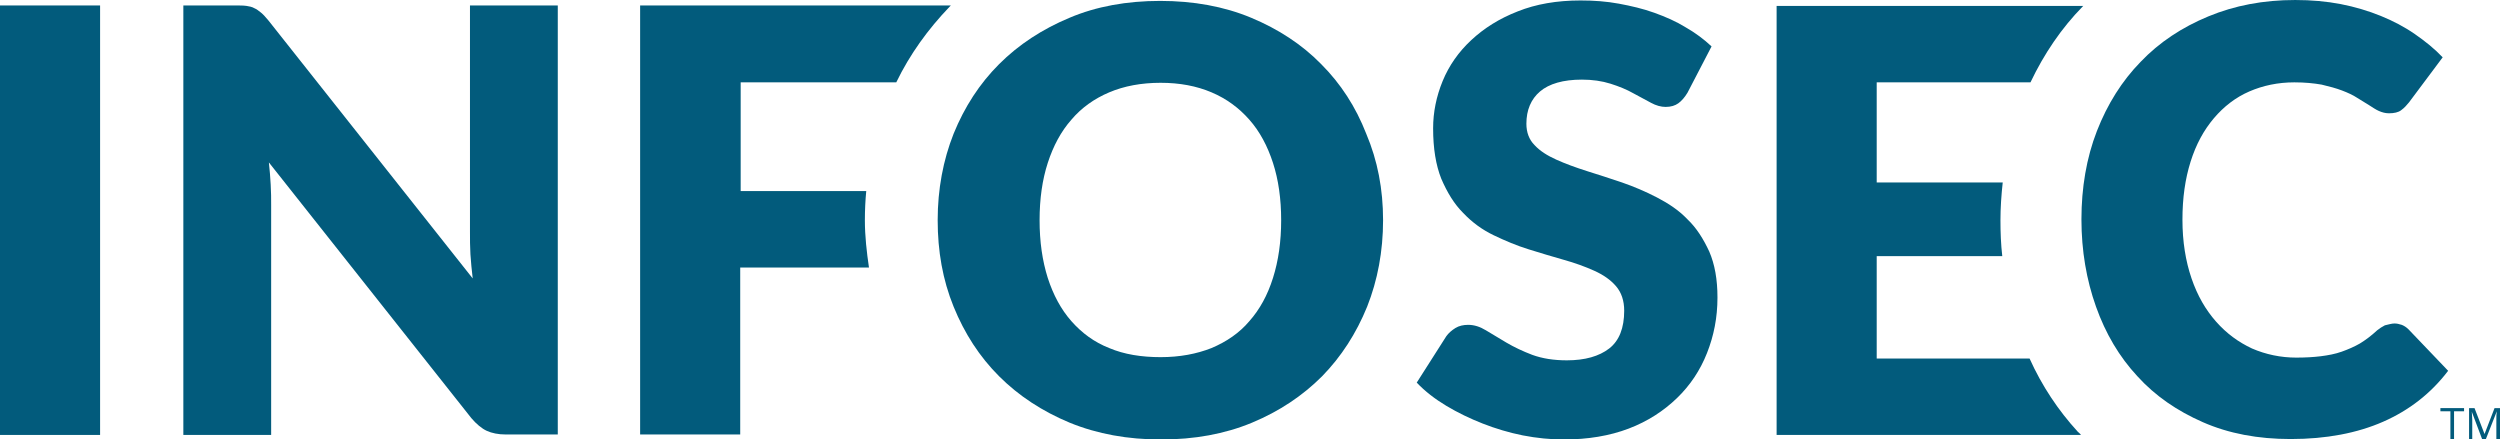
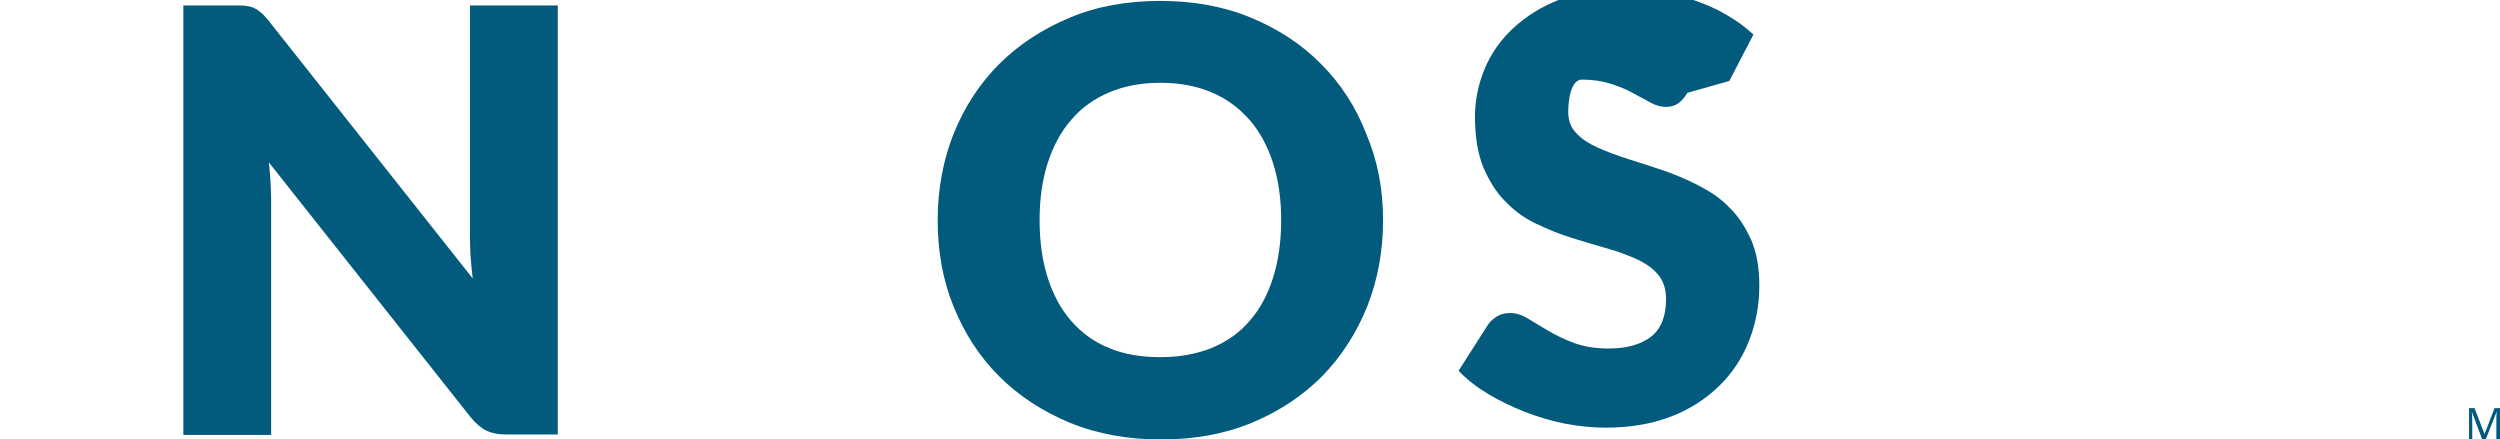
<svg xmlns="http://www.w3.org/2000/svg" id="Layer_2" viewBox="0 0 549.5 96.6">
  <g id="Roadmap">
-     <path d="m22,95.6H0V1.2h22v94.4Z" style="fill:#025b7c; stroke-width:0px;" />
    <path d="m122.6,1.2v94.3h-11.4c-1.7,0-3.1-.3-4.2-.8s-2.3-1.5-3.4-2.8l-44.5-56.2c.2,1.7.3,3.3.4,4.9.1,1.6.1,3.1.1,4.4v50.6h-19.3V1.2h11.5c.9,0,1.7,0,2.4.1.6.1,1.2.2,1.7.5.5.2,1,.6,1.5,1s1,1,1.6,1.7l44.9,56.7c-.2-1.8-.4-3.6-.5-5.3s-.1-3.3-.1-4.8V1.2h19.3Z" style="fill:#025b7c; stroke-width:0px;" />
-     <path d="m190.1,48.4c0-2.2.1-4.3.3-6.4h-27.6v-23.9h34.2c3-6.2,7-11.7,11.7-16.6.1-.1.2-.2.3-.3h-68.3v94.3h22v-36.7h28.3c-.5-3.4-.9-6.9-.9-10.4Z" style="fill:#025b7c; stroke-width:0px;" />
    <path d="m304,48.4c0,6.8-1.2,13.2-3.5,19-2.4,5.9-5.7,11-9.9,15.3-4.3,4.3-9.4,7.7-15.4,10.2s-12.7,3.7-20,3.7-14-1.2-20.1-3.7c-6-2.5-11.2-5.9-15.5-10.2-4.3-4.3-7.6-9.4-10-15.3s-3.5-12.2-3.5-19,1.2-13.2,3.5-19c2.4-5.9,5.7-11,10-15.3,4.3-4.3,9.5-7.7,15.5-10.2,5.9-2.5,12.6-3.7,19.9-3.7s14,1.2,20,3.7,11.2,5.9,15.4,10.2c4.3,4.3,7.6,9.4,9.9,15.3,2.5,5.9,3.7,12.2,3.7,19Zm-22.4,0c0-4.7-.6-8.9-1.8-12.6-1.2-3.7-2.9-6.9-5.2-9.5-2.3-2.6-5-4.6-8.3-6s-7-2.1-11.2-2.1-8,.7-11.3,2.1-6.1,3.4-8.3,6c-2.3,2.6-4,5.8-5.2,9.5s-1.8,7.9-1.8,12.6.6,8.9,1.8,12.7c1.2,3.7,2.9,6.9,5.2,9.5s5,4.6,8.3,5.9c3.3,1.4,7.1,2,11.3,2s7.9-.7,11.2-2c3.3-1.4,6.1-3.3,8.3-5.9,2.3-2.6,4-5.7,5.2-9.5,1.2-3.8,1.8-8,1.8-12.7Z" style="fill:#025b7c; stroke-width:0px;" />
-     <path d="m370.9,20.4c-.6,1-1.3,1.8-2,2.3s-1.6.8-2.8.8c-1,0-2.1-.3-3.2-.9s-2.4-1.3-3.9-2.1c-1.4-.8-3.1-1.5-5-2.1s-4-.9-6.3-.9c-4.1,0-7.2.9-9.2,2.6s-3,4.1-3,7.1c0,1.9.6,3.5,1.8,4.7,1.2,1.3,2.8,2.3,4.8,3.2s4.2,1.7,6.7,2.5,5.1,1.6,7.7,2.5,5.2,2,7.7,3.3,4.8,2.8,6.7,4.8c2,1.9,3.5,4.3,4.8,7.1,1.2,2.8,1.8,6.1,1.8,10.1,0,4.4-.8,8.4-2.3,12.2-1.5,3.8-3.7,7.1-6.6,9.9s-6.4,5.1-10.6,6.7-9,2.4-14.3,2.4c-2.9,0-5.9-.3-9-.9-3-.6-6-1.5-8.8-2.6s-5.5-2.4-8-3.9-4.7-3.2-6.5-5.1l6.5-10.2c.5-.7,1.2-1.3,2-1.8s1.8-.7,2.8-.7c1.3,0,2.6.4,3.9,1.2,1.3.8,2.8,1.7,4.5,2.7s3.6,1.9,5.7,2.7c2.2.8,4.7,1.2,7.6,1.2,4,0,7.1-.9,9.3-2.6,2.2-1.7,3.3-4.5,3.3-8.3,0-2.2-.6-4-1.8-5.4-1.2-1.4-2.8-2.5-4.8-3.4s-4.2-1.7-6.7-2.4-5.1-1.5-7.7-2.3-5.2-1.9-7.7-3.1c-2.5-1.2-4.7-2.8-6.7-4.9-2-2-3.5-4.5-4.8-7.5-1.2-3-1.8-6.7-1.8-11.1,0-3.5.7-7,2.1-10.4s3.5-6.4,6.3-9,6.1-4.7,10.2-6.3c4-1.6,8.6-2.4,13.8-2.4,2.9,0,5.7.2,8.4.7,2.7.5,5.3,1.1,7.8,2s4.8,1.9,6.9,3.2c2.1,1.2,4,2.6,5.7,4.2l-5.3,10.2Z" style="fill:#025b7c; stroke-width:0px;" />
-     <path d="m456.7,94.9c-4.3-4.7-7.9-10.1-10.6-16.1h-33.6v-22.5h27.6c-.3-2.6-.4-5.2-.4-7.9s.2-5.6.5-8.3h-27.7v-22h33.8c3-6.3,6.8-11.9,11.5-16.7l.1-.1h-67.4v94.3h66.9c-.2-.3-.5-.5-.7-.7Z" style="fill:#025b7c; stroke-width:0px;" />
-     <path d="m526.3,71.1c.5,0,1,.1,1.6.3.5.2,1,.5,1.5,1l8.7,9.1c-3.8,5-8.6,8.7-14.3,11.2s-12.5,3.8-20.3,3.8c-7.2,0-13.6-1.2-19.3-3.7s-10.5-5.8-14.4-10.1c-4-4.3-7-9.4-9.1-15.3s-3.2-12.3-3.2-19.2,1.1-13.5,3.4-19.4c2.3-5.9,5.5-11,9.6-15.2,4.1-4.3,9.1-7.6,14.9-10,5.8-2.4,12.1-3.6,19.1-3.6,3.5,0,6.9.3,10,.9,3.1.6,6.1,1.5,8.8,2.6,2.7,1.1,5.2,2.4,7.5,4s4.3,3.2,6.1,5.1l-7.4,9.9c-.5.6-1,1.2-1.7,1.7-.6.5-1.6.7-2.7.7-.8,0-1.5-.2-2.2-.5s-1.4-.8-2.2-1.3-1.6-1-2.6-1.6c-.9-.6-2-1.1-3.3-1.6s-2.8-.9-4.5-1.3c-1.7-.3-3.7-.5-6-.5-3.6,0-6.9.7-9.9,2s-5.6,3.3-7.8,5.9c-2.2,2.6-3.9,5.7-5.1,9.5s-1.8,8-1.8,12.8.7,9.1,2,12.9,3.1,6.9,5.4,9.5,4.9,4.5,7.9,5.9c3,1.3,6.3,2,9.7,2,2,0,3.8-.1,5.4-.3s3.2-.5,4.6-1c1.4-.5,2.8-1.1,4-1.8,1.3-.8,2.5-1.7,3.8-2.9.5-.4,1.1-.8,1.7-1.1.9-.2,1.5-.4,2.1-.4Z" style="fill:#025b7c; stroke-width:0px;" />
-     <path d="m539.4,96.6h-.8v-6.2h-2.2v-.7h5.2v.7h-2.2v6.2Z" style="fill:#025b7c; stroke-width:0px;" />
+     <path d="m370.9,20.4c-.6,1-1.3,1.8-2,2.3s-1.6.8-2.8.8c-1,0-2.1-.3-3.2-.9s-2.4-1.3-3.9-2.1c-1.4-.8-3.1-1.5-5-2.1s-4-.9-6.3-.9s-3,4.1-3,7.1c0,1.9.6,3.5,1.8,4.7,1.2,1.3,2.8,2.3,4.8,3.2s4.2,1.7,6.7,2.5,5.1,1.6,7.7,2.5,5.2,2,7.7,3.3,4.8,2.8,6.7,4.8c2,1.9,3.5,4.3,4.8,7.1,1.2,2.8,1.8,6.1,1.8,10.1,0,4.4-.8,8.4-2.3,12.2-1.5,3.8-3.7,7.1-6.6,9.9s-6.4,5.1-10.6,6.7-9,2.4-14.3,2.4c-2.9,0-5.9-.3-9-.9-3-.6-6-1.5-8.8-2.6s-5.5-2.4-8-3.9-4.7-3.2-6.5-5.1l6.5-10.2c.5-.7,1.2-1.3,2-1.8s1.8-.7,2.8-.7c1.3,0,2.6.4,3.9,1.2,1.3.8,2.8,1.7,4.5,2.7s3.6,1.9,5.7,2.7c2.2.8,4.7,1.2,7.6,1.2,4,0,7.1-.9,9.3-2.6,2.2-1.7,3.3-4.5,3.3-8.3,0-2.2-.6-4-1.8-5.4-1.2-1.4-2.8-2.5-4.8-3.4s-4.2-1.7-6.7-2.4-5.1-1.5-7.7-2.3-5.2-1.9-7.7-3.1c-2.5-1.2-4.7-2.8-6.7-4.9-2-2-3.5-4.5-4.8-7.5-1.2-3-1.8-6.7-1.8-11.1,0-3.5.7-7,2.1-10.4s3.5-6.4,6.3-9,6.1-4.7,10.2-6.3c4-1.6,8.6-2.4,13.8-2.4,2.9,0,5.7.2,8.4.7,2.7.5,5.3,1.1,7.8,2s4.8,1.9,6.9,3.2c2.1,1.2,4,2.6,5.7,4.2l-5.3,10.2Z" style="fill:#025b7c; stroke-width:0px;" />
    <path d="m545.6,96.6l-2.3-6.1h0c0,.5.1,1.1.1,1.7v4.4h-.7v-6.9h1.2l2.2,5.7h0l2.2-5.7h1.2v6.9h-.8v-4.5c0-.5,0-1.1.1-1.7h0l-2.4,6.1h-.8v.1Z" style="fill:#025b7c; stroke-width:0px;" />
  </g>
</svg>